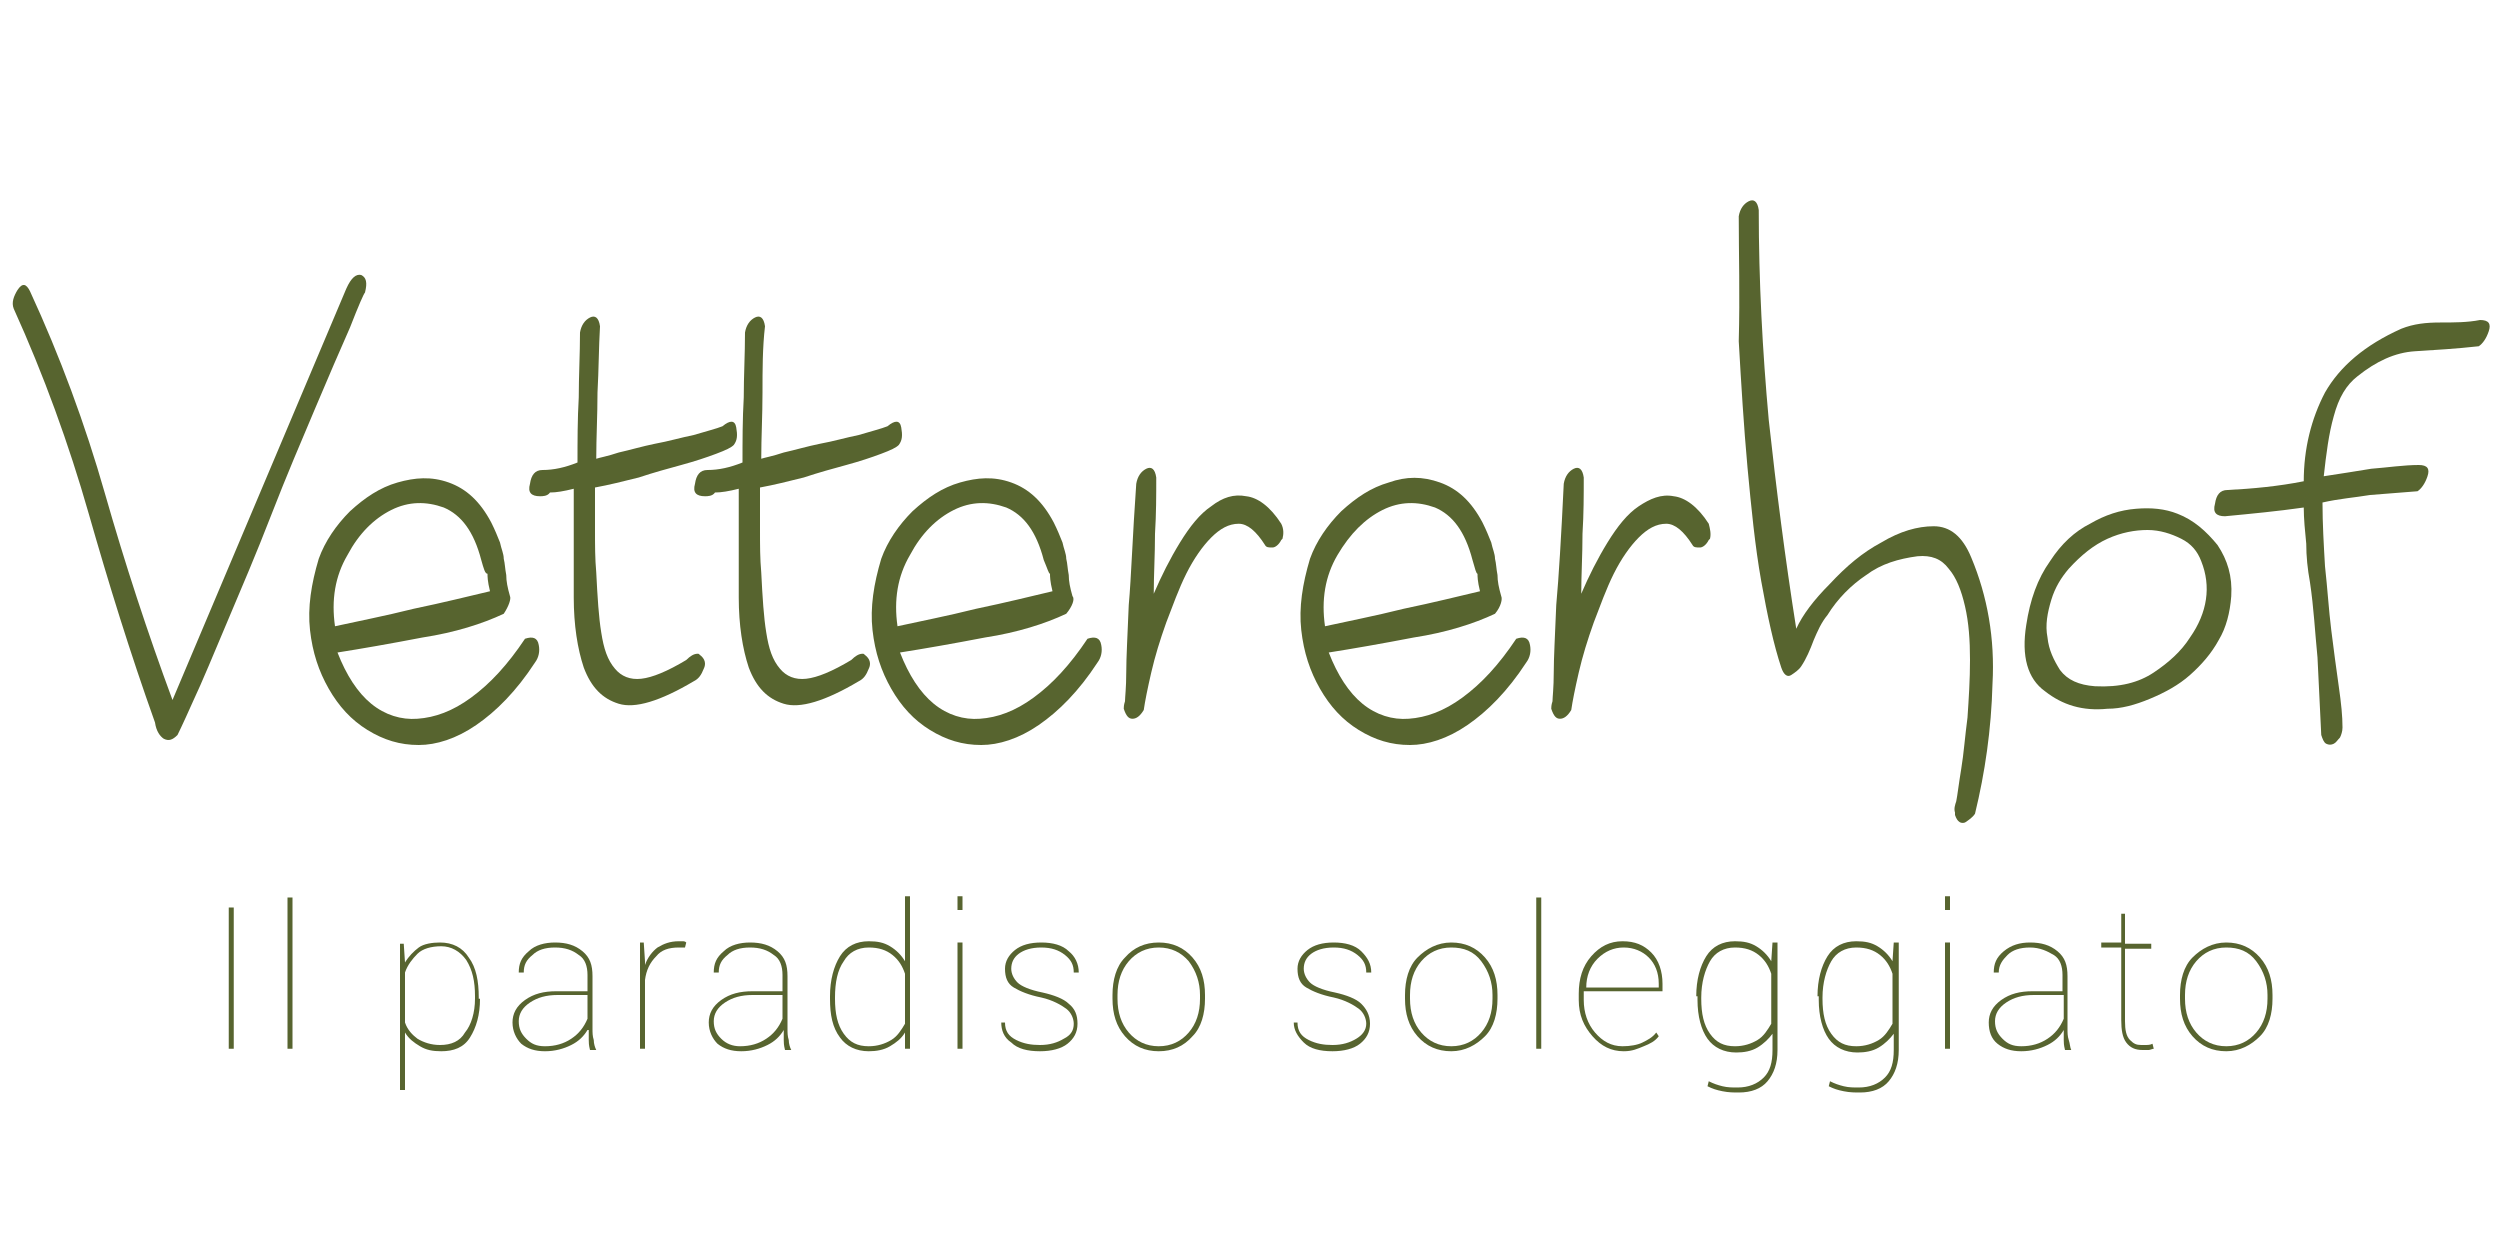
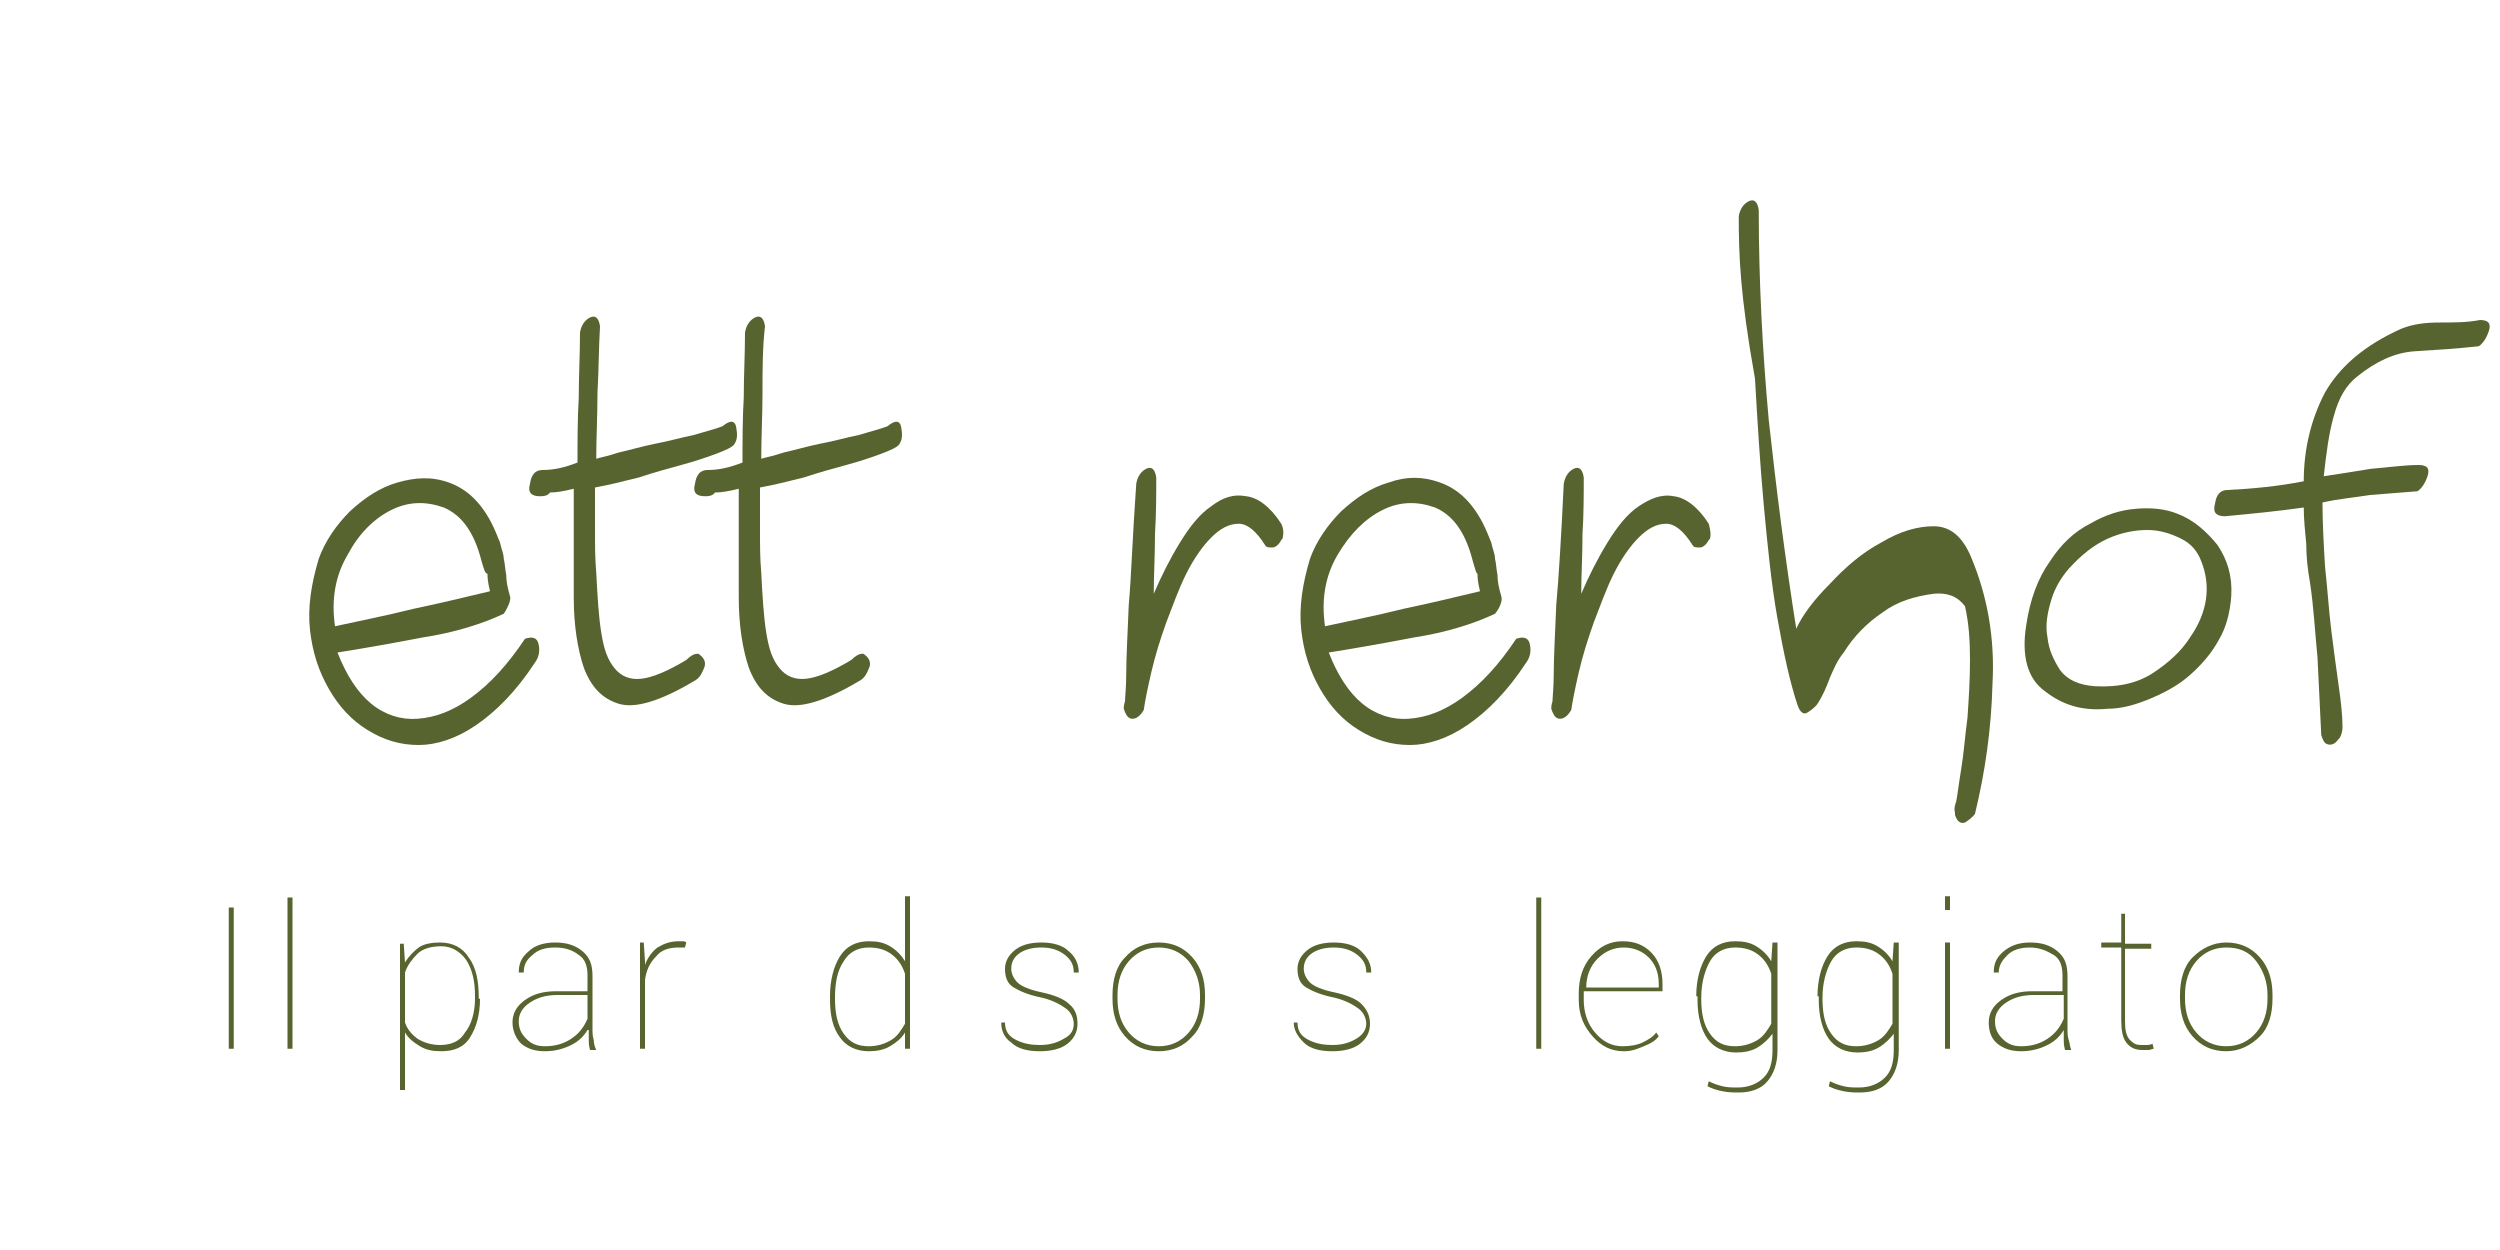
<svg xmlns="http://www.w3.org/2000/svg" version="1.1" id="Ebene_1" x="0px" y="0px" width="200px" height="100px" viewBox="0 0 200 100" enable-background="new 0 0 200 100" xml:space="preserve">
  <g>
    <path fill="#57642F" d="M18.7,83.9h-0.4V72.6h0.4V83.9z" />
    <path fill="#57642F" d="M23.4,83.9H23V71.8h0.4V83.9z" />
    <path fill="#57642F" d="M38.4,79.9c0,1.3-0.3,2.3-0.8,3.1s-1.3,1.1-2.3,1.1c-0.7,0-1.2-0.1-1.7-0.4s-0.9-0.6-1.2-1.1v4.6h-0.4V75.5   h0.3l0.1,1.5c0.3-0.5,0.7-0.9,1.1-1.2s1.1-0.4,1.7-0.4c1,0,1.8,0.4,2.3,1.2c0.6,0.8,0.8,1.9,0.8,3.2V79.9z M38,79.7   c0-1.2-0.2-2.1-0.7-2.9c-0.5-0.7-1.2-1.1-2-1.1c-0.8,0-1.5,0.2-1.9,0.6s-0.8,0.9-1,1.5v4c0.2,0.6,0.6,1,1,1.3   c0.5,0.3,1.1,0.5,1.8,0.5c0.9,0,1.6-0.3,2-1C37.7,82,38,81,38,79.9V79.7z" />
    <path fill="#57642F" d="M47,82.4c-0.3,0.5-0.7,0.9-1.3,1.2s-1.3,0.5-2.1,0.5c-0.8,0-1.4-0.2-1.9-0.6c-0.4-0.4-0.7-1-0.7-1.7   c0-0.7,0.3-1.3,1-1.8c0.7-0.5,1.5-0.7,2.5-0.7H47V78c0-0.7-0.2-1.3-0.7-1.6c-0.5-0.4-1.1-0.6-1.9-0.6c-0.8,0-1.4,0.2-1.8,0.6   c-0.5,0.4-0.7,0.8-0.7,1.4l-0.4,0l0,0c0-0.7,0.2-1.2,0.8-1.7c0.5-0.5,1.3-0.7,2.1-0.7c0.9,0,1.6,0.2,2.2,0.7s0.8,1.1,0.8,2v4.2   c0,0.3,0,0.6,0.1,0.9c0,0.3,0.1,0.6,0.2,0.8h-0.5c-0.1-0.4-0.1-0.6-0.1-0.8s0-0.4,0-0.6V82.4z M43.6,83.7c0.8,0,1.5-0.2,2.1-0.6   c0.6-0.4,1-0.9,1.3-1.6v-1.9h-2.4c-0.9,0-1.6,0.2-2.2,0.6s-0.9,0.9-0.9,1.5c0,0.6,0.2,1,0.6,1.4S42.9,83.7,43.6,83.7z" />
    <path fill="#57642F" d="M54.8,75.8l-0.5,0c-0.8,0-1.4,0.2-1.8,0.7c-0.5,0.5-0.8,1.1-0.9,1.9v5.5h-0.4v-8.5h0.3l0.1,1.5v0.3   c0.2-0.6,0.6-1.1,1-1.4c0.5-0.3,1-0.5,1.7-0.5c0.1,0,0.2,0,0.3,0s0.2,0,0.3,0.1L54.8,75.8z" />
-     <path fill="#57642F" d="M62.7,82.4c-0.3,0.5-0.7,0.9-1.3,1.2s-1.3,0.5-2.1,0.5c-0.8,0-1.4-0.2-1.9-0.6c-0.4-0.4-0.7-1-0.7-1.7   c0-0.7,0.3-1.3,1-1.8c0.7-0.5,1.5-0.7,2.5-0.7h2.4V78c0-0.7-0.2-1.3-0.7-1.6c-0.5-0.4-1.1-0.6-1.9-0.6c-0.8,0-1.4,0.2-1.8,0.6   c-0.5,0.4-0.7,0.8-0.7,1.4l-0.4,0l0,0c0-0.7,0.2-1.2,0.8-1.7c0.5-0.5,1.3-0.7,2.1-0.7c0.9,0,1.6,0.2,2.2,0.7s0.8,1.1,0.8,2v4.2   c0,0.3,0,0.6,0.1,0.9c0,0.3,0.1,0.6,0.2,0.8h-0.5c-0.1-0.4-0.1-0.6-0.1-0.8s0-0.4,0-0.6V82.4z M59.2,83.7c0.8,0,1.5-0.2,2.1-0.6   c0.6-0.4,1-0.9,1.3-1.6v-1.9h-2.4c-0.9,0-1.6,0.2-2.2,0.6s-0.9,0.9-0.9,1.5c0,0.6,0.2,1,0.6,1.4S58.6,83.7,59.2,83.7z" />
    <path fill="#57642F" d="M66.4,79.7c0-1.3,0.3-2.4,0.8-3.2s1.3-1.2,2.3-1.2c0.7,0,1.2,0.1,1.7,0.4c0.5,0.3,0.9,0.7,1.2,1.2v-5.2h0.4   v12.2h-0.4l0-1.3c-0.3,0.5-0.7,0.8-1.2,1.1s-1.1,0.4-1.7,0.4c-1,0-1.8-0.4-2.3-1.1c-0.6-0.8-0.8-1.8-0.8-3.1V79.7z M66.8,79.9   c0,1.2,0.2,2.1,0.7,2.8s1.1,1,2,1c0.7,0,1.3-0.2,1.8-0.5c0.5-0.3,0.8-0.8,1.1-1.3v-4c-0.2-0.6-0.5-1.1-1-1.5s-1.1-0.6-1.9-0.6   c-0.9,0-1.6,0.4-2,1.1c-0.5,0.7-0.7,1.7-0.7,2.9V79.9z" />
-     <path fill="#57642F" d="M77,72.8h-0.4v-1.1H77V72.8z M77,83.9h-0.4v-8.5H77V83.9z" />
    <path fill="#57642F" d="M85.9,81.9c0-0.4-0.2-0.9-0.6-1.2s-1.1-0.7-2-0.9c-1-0.2-1.7-0.5-2.2-0.8c-0.5-0.3-0.7-0.8-0.7-1.5   c0-0.6,0.3-1.1,0.8-1.5c0.5-0.4,1.2-0.6,2.1-0.6c0.9,0,1.7,0.2,2.2,0.7c0.5,0.4,0.8,1,0.8,1.7l0,0h-0.4c0-0.6-0.2-1-0.7-1.4   c-0.5-0.4-1.1-0.6-1.9-0.6c-0.8,0-1.4,0.2-1.8,0.5s-0.6,0.7-0.6,1.2c0,0.4,0.2,0.8,0.5,1.1s1,0.6,2,0.8c0.9,0.2,1.7,0.5,2.1,0.9   c0.5,0.4,0.7,0.9,0.7,1.6c0,0.7-0.3,1.2-0.8,1.6c-0.5,0.4-1.3,0.6-2.2,0.6c-1,0-1.8-0.2-2.3-0.7c-0.6-0.4-0.8-1-0.8-1.6l0,0h0.3   c0,0.7,0.3,1.1,0.9,1.4s1.2,0.4,1.9,0.4c0.8,0,1.4-0.2,1.9-0.5C85.7,82.8,85.9,82.4,85.9,81.9z" />
    <path fill="#57642F" d="M89,79.6c0-1.2,0.3-2.3,1-3c0.7-0.8,1.6-1.2,2.7-1.2c1.1,0,2,0.4,2.7,1.2c0.7,0.8,1,1.8,1,3v0.3   c0,1.2-0.3,2.3-1,3c-0.7,0.8-1.6,1.2-2.7,1.2c-1.1,0-2-0.4-2.7-1.2s-1-1.8-1-3V79.6z M89.4,79.9c0,1.1,0.3,2,0.9,2.7   s1.4,1.1,2.4,1.1c1,0,1.8-0.4,2.4-1.1s0.9-1.6,0.9-2.7v-0.3c0-1-0.3-1.9-0.9-2.7c-0.6-0.7-1.4-1.1-2.4-1.1c-1,0-1.8,0.4-2.4,1.1   s-0.9,1.6-0.9,2.7V79.9z" />
    <path fill="#57642F" d="M109.3,81.9c0-0.4-0.2-0.9-0.6-1.2s-1.1-0.7-2-0.9c-1-0.2-1.7-0.5-2.2-0.8s-0.7-0.8-0.7-1.5   c0-0.6,0.3-1.1,0.8-1.5s1.2-0.6,2.1-0.6c0.9,0,1.7,0.2,2.2,0.7s0.8,1,0.8,1.7l0,0h-0.4c0-0.6-0.2-1-0.7-1.4s-1.1-0.6-1.9-0.6   c-0.8,0-1.4,0.2-1.8,0.5s-0.6,0.7-0.6,1.2c0,0.4,0.2,0.8,0.5,1.1s1,0.6,2,0.8c0.9,0.2,1.7,0.5,2.1,0.9s0.7,0.9,0.7,1.6   c0,0.7-0.3,1.2-0.8,1.6s-1.3,0.6-2.2,0.6c-1,0-1.8-0.2-2.3-0.7s-0.8-1-0.8-1.6l0,0h0.3c0,0.7,0.3,1.1,0.9,1.4s1.2,0.4,1.9,0.4   c0.8,0,1.4-0.2,1.9-0.5S109.3,82.4,109.3,81.9z" />
-     <path fill="#57642F" d="M112.4,79.6c0-1.2,0.3-2.3,1-3s1.6-1.2,2.7-1.2c1.1,0,2,0.4,2.7,1.2s1,1.8,1,3v0.3c0,1.2-0.3,2.3-1,3   s-1.6,1.2-2.7,1.2c-1.1,0-2-0.4-2.7-1.2s-1-1.8-1-3V79.6z M112.8,79.9c0,1.1,0.3,2,0.9,2.7s1.4,1.1,2.4,1.1c1,0,1.8-0.4,2.4-1.1   s0.9-1.6,0.9-2.7v-0.3c0-1-0.3-1.9-0.9-2.7s-1.4-1.1-2.4-1.1c-1,0-1.8,0.4-2.4,1.1s-0.9,1.6-0.9,2.7V79.9z" />
    <path fill="#57642F" d="M123.3,83.9h-0.4V71.8h0.4V83.9z" />
    <path fill="#57642F" d="M129.9,84.1c-1,0-1.8-0.4-2.5-1.2s-1.1-1.7-1.1-2.9v-0.5c0-1.2,0.3-2.2,1-3s1.5-1.2,2.5-1.2   c1,0,1.7,0.3,2.3,0.9s0.9,1.5,0.9,2.5v0.6h-6.3v0.1V80c0,1,0.3,1.9,0.9,2.6s1.3,1.1,2.2,1.1c0.6,0,1.2-0.1,1.6-0.3s0.8-0.4,1.1-0.8   l0.2,0.3c-0.3,0.4-0.7,0.6-1.2,0.8S130.6,84.1,129.9,84.1z M129.9,75.8c-0.8,0-1.5,0.3-2.1,0.9s-0.9,1.4-0.9,2.3l0,0h5.8v-0.3   c0-0.9-0.3-1.6-0.8-2.1S130.7,75.8,129.9,75.8z" />
    <path fill="#57642F" d="M135.7,79.7c0-1.3,0.3-2.4,0.8-3.2s1.3-1.2,2.3-1.2c0.7,0,1.2,0.1,1.7,0.4s0.9,0.7,1.2,1.2l0.1-1.5h0.4V84   c0,1.1-0.3,1.9-0.8,2.5s-1.3,0.9-2.3,0.9c-0.4,0-0.8,0-1.3-0.1s-0.8-0.2-1.2-0.4l0.1-0.4c0.4,0.2,0.7,0.3,1.1,0.4s0.8,0.1,1.2,0.1   c0.9,0,1.6-0.3,2.1-0.8s0.7-1.2,0.7-2.2v-1.3c-0.3,0.4-0.7,0.8-1.2,1.1s-1.1,0.4-1.7,0.4c-1,0-1.8-0.4-2.3-1.1s-0.8-1.8-0.8-3.1   V79.7z M136.1,79.9c0,1.2,0.2,2.1,0.7,2.8s1.1,1,2,1c0.7,0,1.3-0.2,1.8-0.5s0.8-0.8,1.1-1.3v-4c-0.2-0.6-0.5-1.1-1-1.5   s-1.1-0.6-1.9-0.6c-0.9,0-1.6,0.4-2,1.1s-0.7,1.7-0.7,2.9V79.9z" />
    <path fill="#57642F" d="M145.4,79.7c0-1.3,0.3-2.4,0.8-3.2s1.3-1.2,2.3-1.2c0.7,0,1.2,0.1,1.7,0.4s0.9,0.7,1.2,1.2l0.1-1.5h0.4V84   c0,1.1-0.3,1.9-0.8,2.5s-1.3,0.9-2.3,0.9c-0.4,0-0.8,0-1.3-0.1s-0.8-0.2-1.2-0.4l0.1-0.4c0.4,0.2,0.7,0.3,1.1,0.4s0.8,0.1,1.2,0.1   c0.9,0,1.6-0.3,2.1-0.8s0.7-1.2,0.7-2.2v-1.3c-0.3,0.4-0.7,0.8-1.2,1.1s-1.1,0.4-1.7,0.4c-1,0-1.8-0.4-2.3-1.1s-0.8-1.8-0.8-3.1   V79.7z M145.8,79.9c0,1.2,0.2,2.1,0.7,2.8s1.1,1,2,1c0.7,0,1.3-0.2,1.8-0.5s0.8-0.8,1.1-1.3v-4c-0.2-0.6-0.5-1.1-1-1.5   s-1.1-0.6-1.9-0.6c-0.9,0-1.6,0.4-2,1.1s-0.7,1.7-0.7,2.9V79.9z" />
    <path fill="#57642F" d="M156,72.8h-0.4v-1.1h0.4V72.8z M156,83.9h-0.4v-8.5h0.4V83.9z" />
    <path fill="#57642F" d="M165.1,82.4c-0.3,0.5-0.7,0.9-1.3,1.2s-1.3,0.5-2.1,0.5c-0.8,0-1.4-0.2-1.9-0.6s-0.7-1-0.7-1.7   c0-0.7,0.3-1.3,1-1.8s1.5-0.7,2.5-0.7h2.4V78c0-0.7-0.2-1.3-0.7-1.6s-1.1-0.6-1.9-0.6c-0.8,0-1.4,0.2-1.8,0.6s-0.7,0.8-0.7,1.4   l-0.4,0l0,0c0-0.7,0.2-1.2,0.8-1.7s1.3-0.7,2.1-0.7c0.9,0,1.6,0.2,2.2,0.7s0.8,1.1,0.8,2v4.2c0,0.3,0,0.6,0.1,0.9s0.1,0.6,0.2,0.8   h-0.5c-0.1-0.4-0.1-0.6-0.1-0.8s0-0.4,0-0.6V82.4z M161.7,83.7c0.8,0,1.5-0.2,2.1-0.6s1-0.9,1.3-1.6v-1.9h-2.4   c-0.9,0-1.6,0.2-2.2,0.6s-0.9,0.9-0.9,1.5c0,0.6,0.2,1,0.6,1.4S161,83.7,161.7,83.7z" />
    <path fill="#57642F" d="M170,73.2v2.3h2.1v0.4H170v5.8c0,0.7,0.1,1.2,0.4,1.5s0.5,0.4,0.9,0.4c0.1,0,0.3,0,0.4,0s0.3,0,0.5-0.1   l0.1,0.4c-0.1,0-0.3,0.1-0.4,0.1s-0.3,0-0.5,0c-0.6,0-1-0.2-1.3-0.6s-0.4-1-0.4-1.8v-5.8h-1.6v-0.4h1.6v-2.3H170z" />
    <path fill="#57642F" d="M174.4,79.6c0-1.2,0.3-2.3,1-3s1.6-1.2,2.7-1.2c1.1,0,2,0.4,2.7,1.2s1,1.8,1,3v0.3c0,1.2-0.3,2.3-1,3   s-1.6,1.2-2.7,1.2c-1.1,0-2-0.4-2.7-1.2s-1-1.8-1-3V79.6z M174.8,79.9c0,1.1,0.3,2,0.9,2.7s1.4,1.1,2.4,1.1c1,0,1.8-0.4,2.4-1.1   s0.9-1.6,0.9-2.7v-0.3c0-1-0.3-1.9-0.9-2.7s-1.4-1.1-2.4-1.1c-1,0-1.8,0.4-2.4,1.1s-0.9,1.6-0.9,2.7V79.9z" />
  </g>
  <g>
-     <path fill="#57642F" d="M28.9,22c0.4,0.2,0.5,0.6,0.3,1.4c-0.1,0.1-0.5,1-1.2,2.8c-0.8,1.8-1.7,3.9-2.8,6.5   c-1.1,2.6-2.3,5.4-3.5,8.5s-2.4,5.9-3.5,8.5c-1.1,2.6-2,4.8-2.8,6.5c-0.8,1.8-1.2,2.6-1.2,2.6c-0.4,0.4-0.7,0.5-1.1,0.3   c-0.3-0.2-0.6-0.6-0.7-1.3c-2-5.6-3.7-11.1-5.3-16.7c-1.6-5.6-3.6-11.1-6-16.4c-0.2-0.5,0-1,0.3-1.5c0.4-0.6,0.7-0.5,1,0.1   c2.4,5.2,4.4,10.6,6,16.2c1.6,5.6,3.4,11.1,5.4,16.5l13.9-32.9C28.1,22.2,28.5,21.9,28.9,22z" />
    <path fill="#57642F" d="M40.3,49.1c-1.7,0.8-3.9,1.5-6.5,1.9c-2.6,0.5-4.9,0.9-6.8,1.2c0.7,1.8,1.6,3.2,2.7,4.1   c1.1,0.9,2.4,1.3,3.7,1.2c1.4-0.1,2.8-0.6,4.3-1.7c1.5-1.1,2.9-2.6,4.3-4.7c0.6-0.2,1-0.1,1.1,0.5c0.1,0.5,0,1-0.3,1.4   c-1.5,2.3-3.1,3.9-4.7,5c-1.6,1.1-3.2,1.6-4.6,1.6c-1.5,0-2.8-0.4-4.1-1.2c-1.3-0.8-2.3-1.9-3.1-3.3c-0.8-1.4-1.3-2.9-1.5-4.7   c-0.2-1.8,0.1-3.7,0.7-5.7c0.5-1.4,1.4-2.7,2.5-3.8c1.2-1.1,2.4-1.9,3.8-2.3s2.7-0.5,4.1,0s2.5,1.5,3.4,3.2   c0.3,0.6,0.5,1.1,0.7,1.6c0.1,0.5,0.3,0.9,0.3,1.3c0.1,0.4,0.1,0.8,0.2,1.3c0,0.5,0.1,1,0.3,1.7C40.9,47.9,40.7,48.5,40.3,49.1z    M38.5,44.8c-0.6-2.3-1.6-3.6-3-4.2c-1.4-0.5-2.8-0.5-4.2,0.2c-1.4,0.7-2.6,1.9-3.5,3.6c-1,1.7-1.3,3.6-1,5.7   c1.8-0.4,3.9-0.8,6.3-1.4c2.4-0.5,4.4-1,6.1-1.4c-0.2-0.8-0.2-1.2-0.2-1.4C38.8,45.9,38.7,45.5,38.5,44.8z" />
    <path fill="#57642F" d="M43.2,39.7c-0.7,0-1-0.3-0.8-1c0.1-0.7,0.4-1.1,1-1.1c0.9,0,1.8-0.2,2.8-0.6c0-1.7,0-3.5,0.1-5.2   c0-1.7,0.1-3.5,0.1-5.2c0.1-0.6,0.4-1,0.8-1.2c0.4-0.2,0.7,0,0.8,0.7c-0.1,1.7-0.1,3.5-0.2,5.3c0,1.8-0.1,3.6-0.1,5.3   c0.3-0.1,0.9-0.2,1.8-0.5c0.9-0.2,1.9-0.5,2.9-0.7c1.1-0.2,2.1-0.5,3.1-0.7c1-0.3,1.8-0.5,2.3-0.7c0.6-0.5,1-0.5,1.1,0.1   c0.1,0.6,0.1,1-0.2,1.4c-0.2,0.2-0.6,0.4-1.4,0.7c-0.8,0.3-1.7,0.6-2.8,0.9c-1.1,0.3-2.2,0.6-3.4,1c-1.2,0.3-2.4,0.6-3.5,0.8   c0,1.1,0,2.3,0,3.4c0,1.2,0,2.3,0.1,3.4c0.1,2,0.2,3.6,0.4,4.8c0.2,1.3,0.5,2.2,1.1,2.9c0.5,0.6,1.2,0.9,2.1,0.8   c0.9-0.1,2.1-0.6,3.6-1.5c0.3-0.3,0.6-0.5,0.9-0.5c0.1,0,0.1,0,0.2,0.1c0.4,0.3,0.5,0.7,0.3,1.1c-0.2,0.5-0.4,0.8-0.8,1   c-2.7,1.6-4.7,2.2-6,1.8c-1.3-0.4-2.2-1.3-2.8-2.9c-0.5-1.5-0.8-3.4-0.8-5.6c0-2.2,0-4.3,0-6.3v-2.4c-0.8,0.2-1.4,0.3-1.9,0.3   C43.8,39.7,43.4,39.7,43.2,39.7z" />
    <path fill="#57642F" d="M56.4,39.7c-0.7,0-1-0.3-0.8-1c0.1-0.7,0.4-1.1,1-1.1c0.9,0,1.8-0.2,2.8-0.6c0-1.7,0-3.5,0.1-5.2   c0-1.7,0.1-3.5,0.1-5.2c0.1-0.6,0.4-1,0.8-1.2c0.4-0.2,0.7,0,0.8,0.7C61,27.8,61,29.6,61,31.4c0,1.8-0.1,3.6-0.1,5.3   c0.3-0.1,0.9-0.2,1.8-0.5c0.9-0.2,1.9-0.5,2.9-0.7c1.1-0.2,2.1-0.5,3.1-0.7c1-0.3,1.8-0.5,2.3-0.7c0.6-0.5,1-0.5,1.1,0.1   c0.1,0.6,0.1,1-0.2,1.4c-0.2,0.2-0.6,0.4-1.4,0.7c-0.8,0.3-1.7,0.6-2.8,0.9c-1.1,0.3-2.2,0.6-3.4,1c-1.2,0.3-2.4,0.6-3.5,0.8   c0,1.1,0,2.3,0,3.4c0,1.2,0,2.3,0.1,3.4c0.1,2,0.2,3.6,0.4,4.8c0.2,1.3,0.5,2.2,1.1,2.9c0.5,0.6,1.2,0.9,2.1,0.8   c0.9-0.1,2.1-0.6,3.6-1.5c0.3-0.3,0.6-0.5,0.9-0.5c0.1,0,0.1,0,0.2,0.1c0.4,0.3,0.5,0.7,0.3,1.1c-0.2,0.5-0.4,0.8-0.8,1   c-2.7,1.6-4.7,2.2-6,1.8c-1.3-0.4-2.2-1.3-2.8-2.9c-0.5-1.5-0.8-3.4-0.8-5.6c0-2.2,0-4.3,0-6.3v-2.4c-0.8,0.2-1.4,0.3-1.9,0.3   C57,39.7,56.6,39.7,56.4,39.7z" />
-     <path fill="#57642F" d="M85.3,49.1c-1.7,0.8-3.9,1.5-6.5,1.9c-2.6,0.5-4.9,0.9-6.8,1.2c0.7,1.8,1.6,3.2,2.7,4.1   c1.1,0.9,2.4,1.3,3.7,1.2c1.4-0.1,2.8-0.6,4.3-1.7c1.5-1.1,2.9-2.6,4.3-4.7c0.6-0.2,1-0.1,1.1,0.5c0.1,0.5,0,1-0.3,1.4   c-1.5,2.3-3.1,3.9-4.7,5c-1.6,1.1-3.2,1.6-4.6,1.6c-1.5,0-2.8-0.4-4.1-1.2c-1.3-0.8-2.3-1.9-3.1-3.3c-0.8-1.4-1.3-2.9-1.5-4.7   c-0.2-1.8,0.1-3.7,0.7-5.7c0.5-1.4,1.4-2.7,2.5-3.8c1.2-1.1,2.4-1.9,3.8-2.3s2.7-0.5,4.1,0s2.5,1.5,3.4,3.2   c0.3,0.6,0.5,1.1,0.7,1.6c0.1,0.5,0.3,0.9,0.3,1.3c0.1,0.4,0.1,0.8,0.2,1.3c0,0.5,0.1,1,0.3,1.7C86,47.9,85.8,48.5,85.3,49.1z    M83.5,44.8c-0.6-2.3-1.6-3.6-3-4.2c-1.4-0.5-2.8-0.5-4.2,0.2c-1.4,0.7-2.6,1.9-3.5,3.6c-1,1.7-1.3,3.6-1,5.7   c1.8-0.4,3.9-0.8,6.3-1.4c2.4-0.5,4.4-1,6.1-1.4c-0.2-0.8-0.2-1.2-0.2-1.4C83.9,45.9,83.8,45.5,83.5,44.8z" />
    <path fill="#57642F" d="M90.9,38.7c0.1-0.6,0.4-1,0.8-1.2c0.4-0.2,0.7,0,0.8,0.7c0,1.4,0,2.9-0.1,4.5c0,1.7-0.1,3.3-0.1,4.8   c0.6-1.4,1.3-2.8,2.1-4.1c0.8-1.3,1.6-2.3,2.5-2.9c0.9-0.7,1.8-1,2.8-0.8c0.9,0.1,1.9,0.8,2.8,2.2c0.2,0.4,0.2,0.8,0.1,1.2   l-0.1,0.1c-0.2,0.4-0.5,0.6-0.7,0.6c-0.3,0-0.5,0-0.6-0.2c-0.7-1.1-1.4-1.7-2.1-1.7c-0.8,0-1.5,0.4-2.2,1.1c-0.7,0.7-1.4,1.7-2,2.9   c-0.6,1.2-1.1,2.6-1.6,3.9c-0.5,1.4-0.9,2.7-1.2,4c-0.3,1.3-0.5,2.3-0.6,3c-0.3,0.5-0.6,0.7-0.9,0.7c-0.3,0-0.5-0.2-0.7-0.8   c0-0.1,0-0.3,0.1-0.6c0-0.3,0.1-1.1,0.1-2.3c0-1.2,0.1-2.9,0.2-5.4C90.5,46.2,90.6,42.9,90.9,38.7z" />
    <path fill="#57642F" d="M119.6,49.1c-1.7,0.8-3.9,1.5-6.5,1.9c-2.6,0.5-4.9,0.9-6.8,1.2c0.7,1.8,1.6,3.2,2.7,4.1s2.4,1.3,3.7,1.2   c1.4-0.1,2.8-0.6,4.3-1.7c1.5-1.1,2.9-2.6,4.3-4.7c0.6-0.2,1-0.1,1.1,0.5c0.1,0.5,0,1-0.3,1.4c-1.5,2.3-3.1,3.9-4.7,5   c-1.6,1.1-3.2,1.6-4.6,1.6c-1.5,0-2.8-0.4-4.1-1.2c-1.3-0.8-2.3-1.9-3.1-3.3c-0.8-1.4-1.3-2.9-1.5-4.7c-0.2-1.8,0.1-3.7,0.7-5.7   c0.5-1.4,1.4-2.7,2.5-3.8c1.2-1.1,2.4-1.9,3.8-2.3c1.4-0.5,2.7-0.5,4.1,0s2.5,1.5,3.4,3.2c0.3,0.6,0.5,1.1,0.7,1.6   c0.1,0.5,0.3,0.9,0.3,1.3c0.1,0.4,0.1,0.8,0.2,1.3c0,0.5,0.1,1,0.3,1.7C120.2,47.9,120.1,48.5,119.6,49.1z M117.8,44.8   c-0.6-2.3-1.6-3.6-3-4.2c-1.4-0.5-2.8-0.5-4.2,0.2c-1.4,0.7-2.6,1.9-3.6,3.6c-1,1.7-1.3,3.6-1,5.7c1.8-0.4,3.9-0.8,6.3-1.4   c2.4-0.5,4.4-1,6.1-1.4c-0.2-0.8-0.2-1.2-0.2-1.4C118.1,45.9,118,45.5,117.8,44.8z" />
    <path fill="#57642F" d="M125.1,38.7c0.1-0.6,0.4-1,0.8-1.2c0.4-0.2,0.7,0,0.8,0.7c0,1.4,0,2.9-0.1,4.5c0,1.7-0.1,3.3-0.1,4.8   c0.6-1.4,1.3-2.8,2.1-4.1c0.8-1.3,1.6-2.3,2.5-2.9s1.8-1,2.8-0.8c0.9,0.1,1.9,0.8,2.8,2.2c0.1,0.4,0.2,0.8,0.1,1.2l-0.1,0.1   c-0.2,0.4-0.5,0.6-0.7,0.6c-0.3,0-0.5,0-0.6-0.2c-0.7-1.1-1.4-1.7-2.1-1.7c-0.8,0-1.5,0.4-2.2,1.1c-0.7,0.7-1.4,1.7-2,2.9   c-0.6,1.2-1.1,2.6-1.6,3.9c-0.5,1.4-0.9,2.7-1.2,4c-0.3,1.3-0.5,2.3-0.6,3c-0.3,0.5-0.6,0.7-0.9,0.7c-0.3,0-0.5-0.2-0.7-0.8   c0-0.1,0-0.3,0.1-0.6c0-0.3,0.1-1.1,0.1-2.3c0-1.2,0.1-2.9,0.2-5.4C124.7,46.2,124.9,42.9,125.1,38.7z" />
-     <path fill="#57642F" d="M139.1,17.3c0.1-0.6,0.4-1,0.8-1.2c0.4-0.2,0.7,0,0.8,0.7c0,5.7,0.3,11.3,0.8,16.8c0.6,5.5,1.3,11,2.2,16.7   c0.5-1.1,1.4-2.3,2.7-3.6c1.3-1.4,2.6-2.5,4.1-3.3c1.5-0.9,2.9-1.3,4.2-1.3c1.3,0,2.3,0.8,3,2.5c1.3,3.1,1.9,6.5,1.7,10.1   c-0.1,3.7-0.6,7.1-1.4,10.4c-0.2,0.3-0.5,0.5-0.8,0.7c-0.3,0.1-0.6,0-0.8-0.6V65c-0.1-0.3,0-0.6,0.1-0.9c0.1-0.5,0.2-1.4,0.4-2.6   c0.2-1.2,0.3-2.6,0.5-4.1c0.1-1.5,0.2-3,0.2-4.6s-0.1-3-0.4-4.3c-0.3-1.3-0.7-2.3-1.3-3c-0.6-0.8-1.4-1.1-2.5-1   c-1.5,0.2-2.9,0.6-4.1,1.5c-1.2,0.8-2.3,1.9-3.1,3.2c-0.5,0.6-0.8,1.3-1.1,2c-0.3,0.8-0.6,1.5-1,2.1c-0.2,0.3-0.5,0.5-0.8,0.7   c-0.3,0.2-0.6,0-0.8-0.6c-0.6-1.8-1.1-4.1-1.6-6.9c-0.5-2.8-0.8-5.9-1.1-9.1c-0.3-3.3-0.5-6.6-0.7-10.1   C139.2,23.6,139.1,20.4,139.1,17.3z" />
+     <path fill="#57642F" d="M139.1,17.3c0.1-0.6,0.4-1,0.8-1.2c0.4-0.2,0.7,0,0.8,0.7c0,5.7,0.3,11.3,0.8,16.8c0.6,5.5,1.3,11,2.2,16.7   c0.5-1.1,1.4-2.3,2.7-3.6c1.3-1.4,2.6-2.5,4.1-3.3c1.5-0.9,2.9-1.3,4.2-1.3c1.3,0,2.3,0.8,3,2.5c1.3,3.1,1.9,6.5,1.7,10.1   c-0.1,3.7-0.6,7.1-1.4,10.4c-0.2,0.3-0.5,0.5-0.8,0.7c-0.3,0.1-0.6,0-0.8-0.6V65c-0.1-0.3,0-0.6,0.1-0.9c0.1-0.5,0.2-1.4,0.4-2.6   c0.2-1.2,0.3-2.6,0.5-4.1c0.1-1.5,0.2-3,0.2-4.6s-0.1-3-0.4-4.3c-0.6-0.8-1.4-1.1-2.5-1   c-1.5,0.2-2.9,0.6-4.1,1.5c-1.2,0.8-2.3,1.9-3.1,3.2c-0.5,0.6-0.8,1.3-1.1,2c-0.3,0.8-0.6,1.5-1,2.1c-0.2,0.3-0.5,0.5-0.8,0.7   c-0.3,0.2-0.6,0-0.8-0.6c-0.6-1.8-1.1-4.1-1.6-6.9c-0.5-2.8-0.8-5.9-1.1-9.1c-0.3-3.3-0.5-6.6-0.7-10.1   C139.2,23.6,139.1,20.4,139.1,17.3z" />
    <path fill="#57642F" d="M162.1,50c0.3-2,0.9-3.7,1.9-5.1c0.9-1.4,2-2.4,3.2-3c1.2-0.7,2.4-1.1,3.7-1.2c1.2-0.1,2.3,0,3.3,0.4   c1.3,0.5,2.3,1.4,3.2,2.5c0.8,1.2,1.2,2.5,1.1,4.1c-0.1,1.3-0.4,2.5-1,3.5c-0.6,1.1-1.4,2-2.3,2.8c-0.9,0.8-2,1.4-3.2,1.9   c-1.2,0.5-2.3,0.8-3.4,0.8c-2,0.2-3.6-0.3-5-1.4C162.2,54.3,161.7,52.5,162.1,50z M167.6,54.9c2,0.1,3.5-0.3,4.7-1.1   c1.2-0.8,2.2-1.7,2.9-2.8c1.4-2,1.7-4.1,0.9-6.1c-0.3-0.8-0.8-1.4-1.6-1.8s-1.7-0.7-2.7-0.7c-1,0-2.1,0.2-3.2,0.7   c-1.1,0.5-2.1,1.3-3.1,2.4c-0.6,0.7-1.1,1.5-1.4,2.5c-0.3,1-0.5,2-0.3,3c0.1,1,0.5,1.8,1,2.6C165.4,54.4,166.3,54.8,167.6,54.9z" />
    <path fill="#57642F" d="M178,41.3c-0.7,0-1-0.3-0.8-1c0.1-0.7,0.4-1.1,1-1.1c2-0.1,4.1-0.3,6.1-0.7c0-2.6,0.6-5,1.7-7.1   c1.2-2.1,3.2-3.8,6.1-5.1c1-0.4,2-0.5,3.1-0.5c1.1,0,2.2,0,3.2-0.2c0.7,0,0.9,0.3,0.7,0.9c-0.2,0.6-0.5,1-0.8,1.2   c-1.8,0.2-3.5,0.3-5.1,0.4c-1.6,0.1-3.1,0.8-4.6,2c-0.9,0.7-1.5,1.7-1.9,3.2c-0.4,1.4-0.6,3-0.8,4.8c1.3-0.2,2.6-0.4,3.8-0.6   c1.3-0.1,2.6-0.3,3.8-0.3c0.7,0,0.9,0.3,0.7,0.9c-0.2,0.6-0.5,1-0.8,1.2c-1.3,0.1-2.5,0.2-3.8,0.3c-1.2,0.2-2.5,0.3-3.8,0.6   c0,1.7,0.1,3.4,0.2,5.1c0.2,1.8,0.3,3.5,0.5,5.1c0.2,1.6,0.4,3.1,0.6,4.5c0.2,1.4,0.3,2.4,0.3,3.3c0,0.3-0.1,0.6-0.2,0.8   c-0.2,0.2-0.3,0.4-0.5,0.5c-0.2,0.1-0.4,0.1-0.6,0c-0.2-0.1-0.3-0.4-0.4-0.7c-0.1-2.1-0.2-4.2-0.3-6.2c-0.2-2-0.3-4-0.6-6   c-0.2-1.1-0.3-2.1-0.3-3.1c-0.1-1-0.2-2-0.2-2.9C182.2,40.9,180.1,41.1,178,41.3z" />
  </g>
</svg>